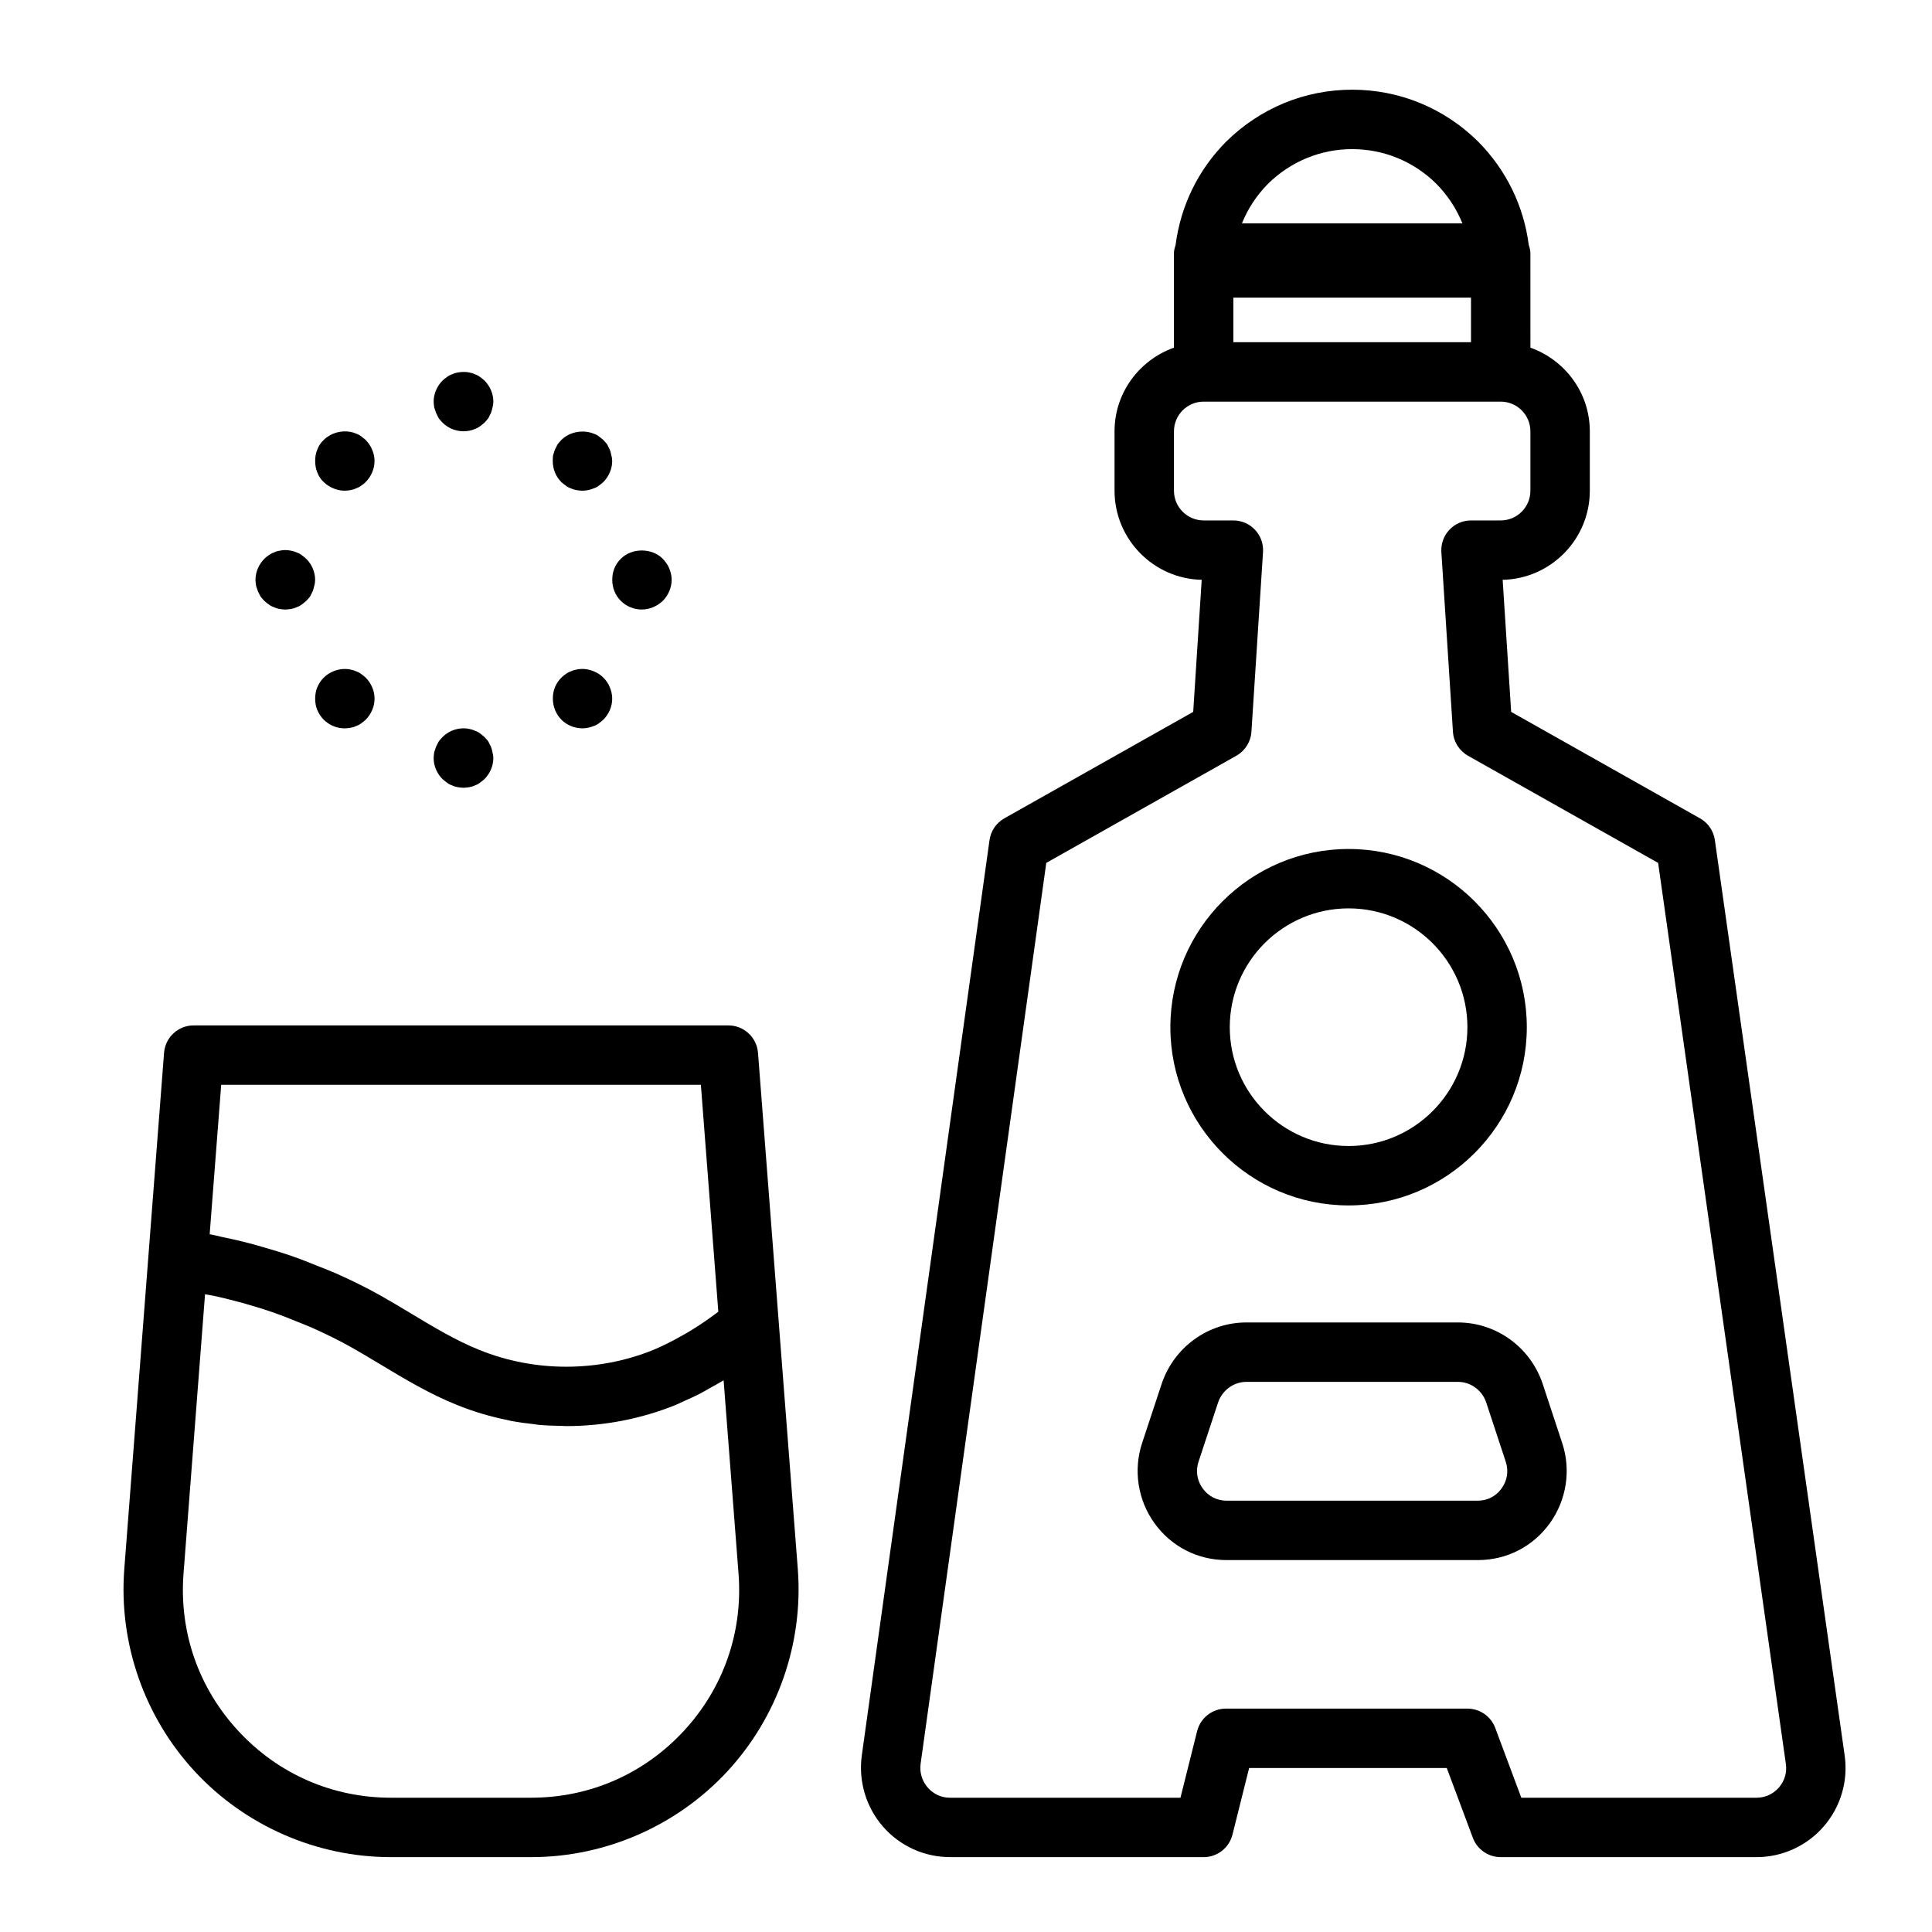
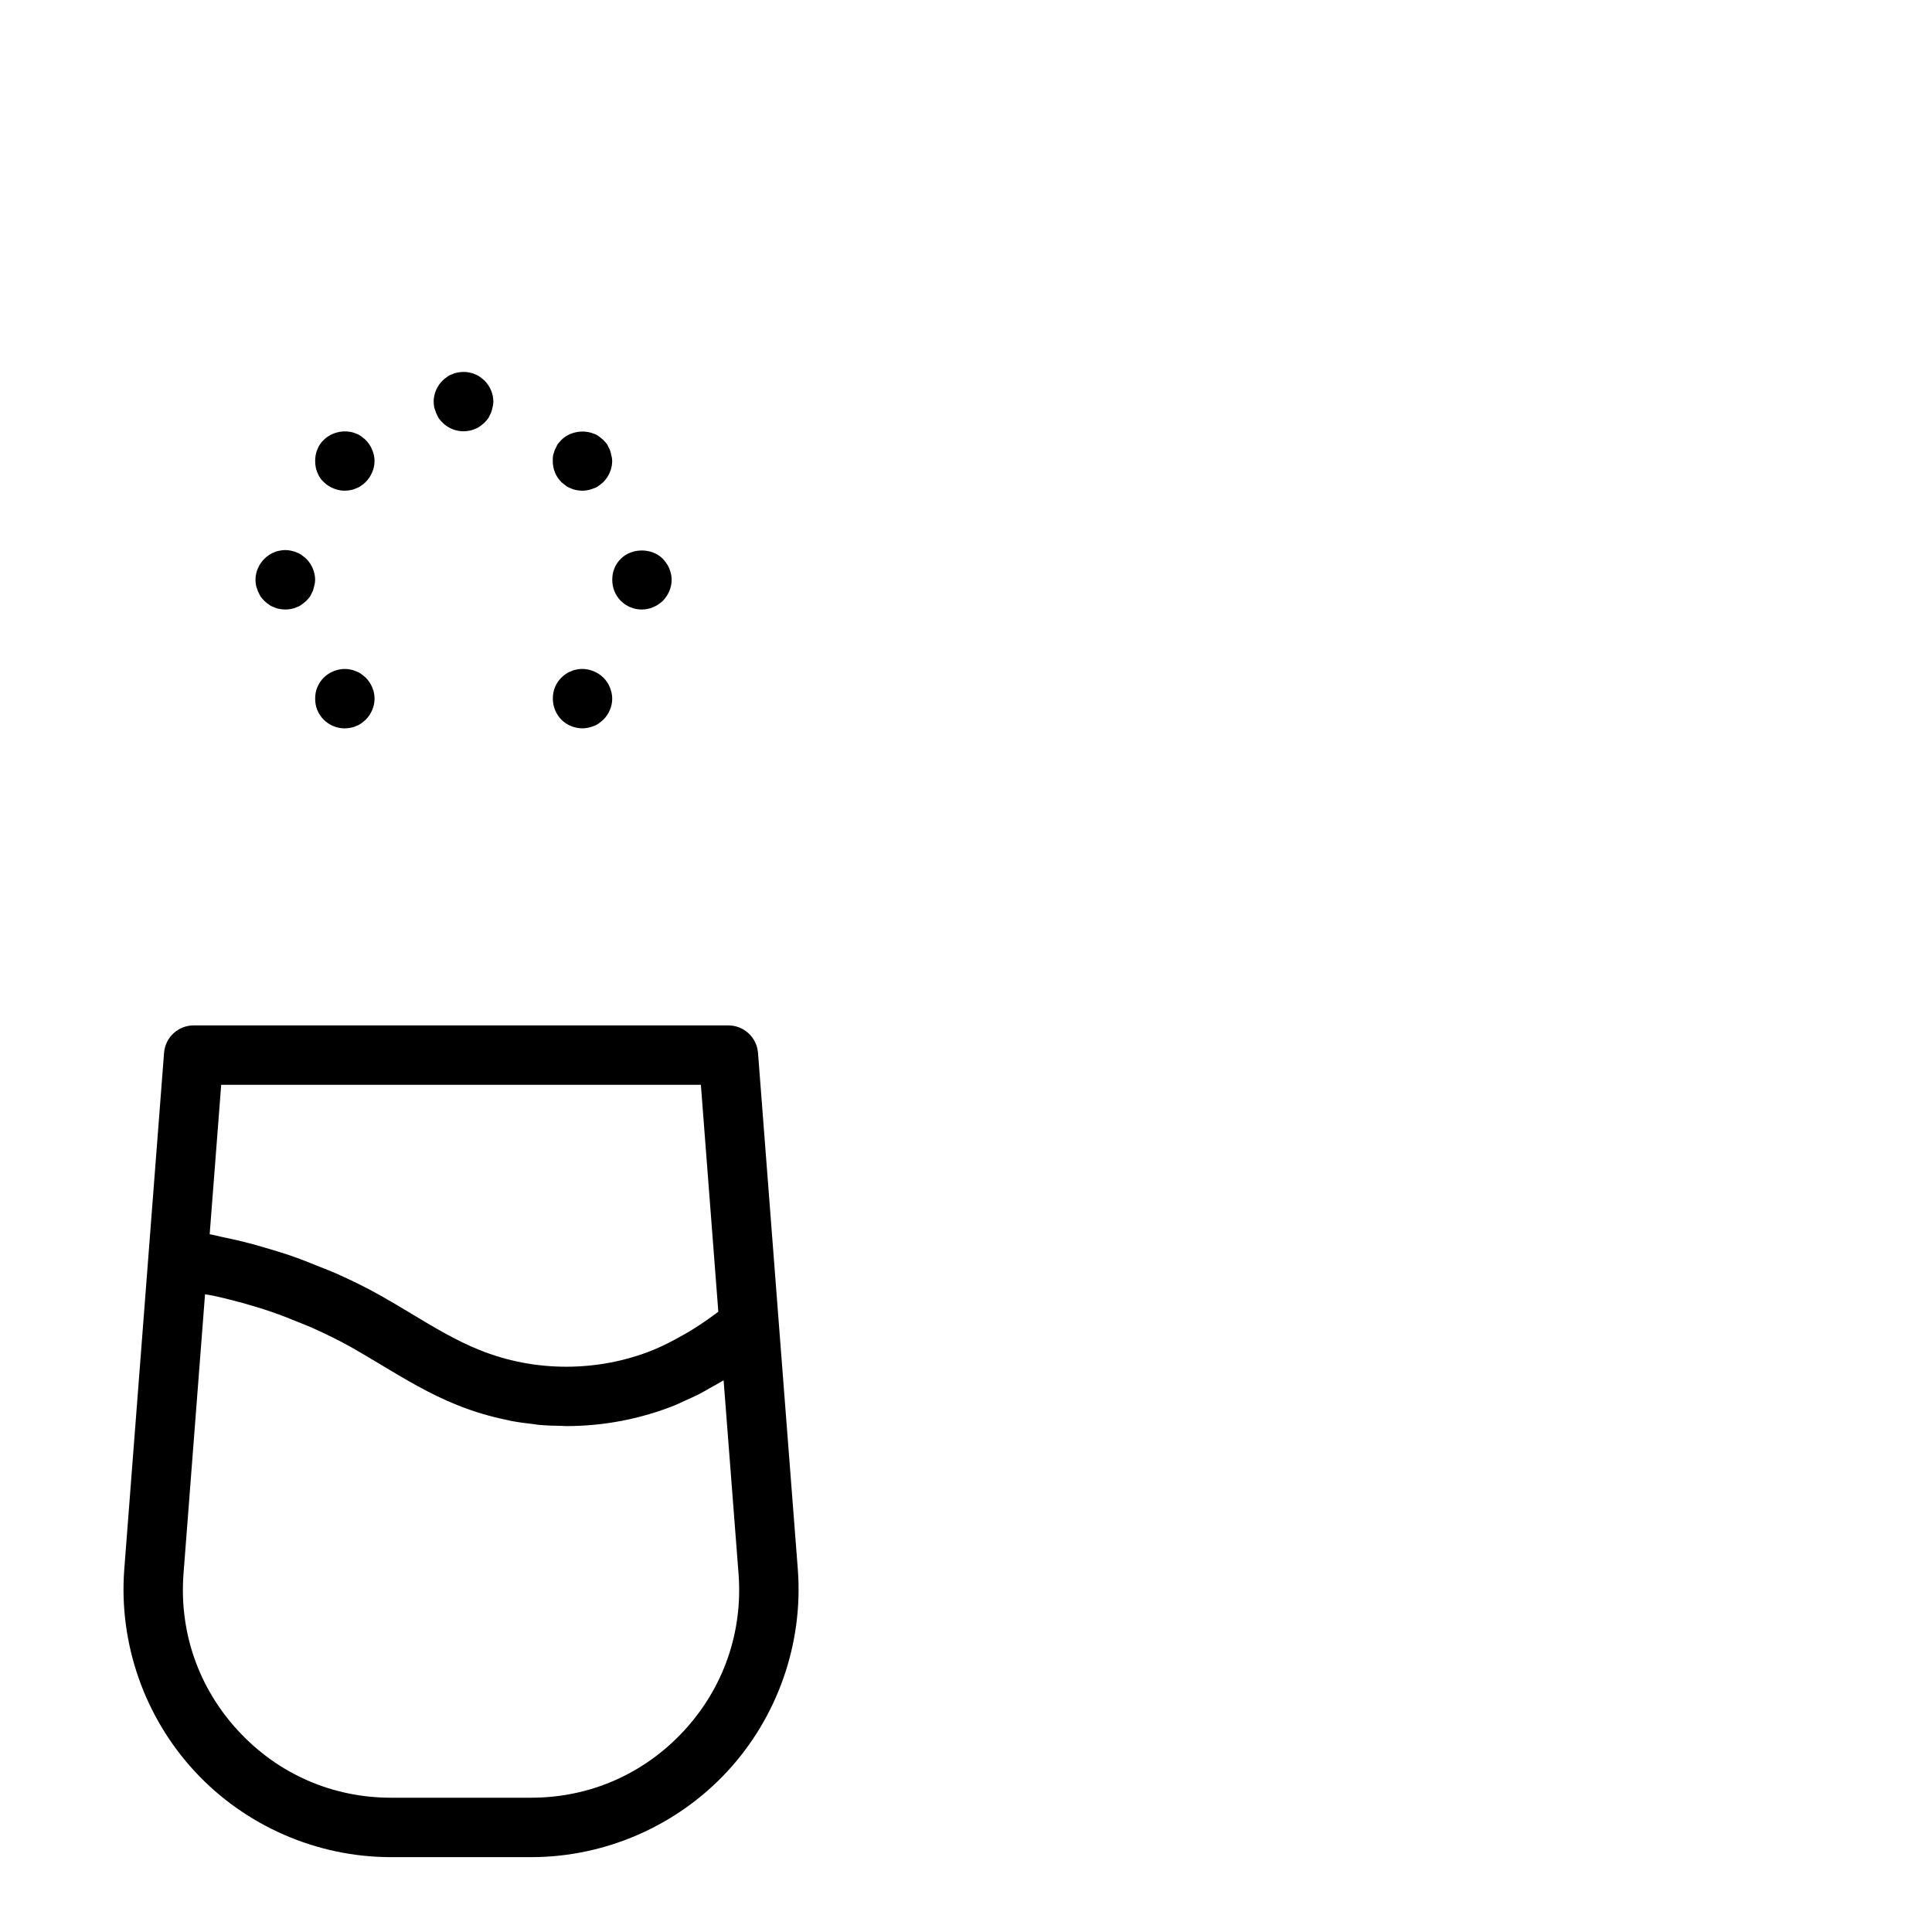
<svg xmlns="http://www.w3.org/2000/svg" fill="#000000" width="800px" height="800px" version="1.1" viewBox="144 144 512 512">
  <g>
-     <path d="m395.75 636.16h67.23c3.613 0 6.754-2.457 7.637-5.961l4.414-17.656h52.379l6.91 18.5c1.152 3.078 4.098 5.117 7.379 5.117h67.777c6.84 0 13.336-2.961 17.82-8.125 4.488-5.172 6.519-12.02 5.559-18.797l-34.402-242.62c-0.348-2.426-1.801-4.551-3.93-5.746l-50.051-28.215-2.254-34.996c12.785-0.285 23.098-10.77 23.098-23.617v-15.742c0-10.25-6.606-18.91-15.742-22.168l-0.004-25.066c0-0.781-0.227-1.48-0.441-2.188-1.324-10.258-5.918-19.789-13.391-27.34-8.973-8.879-20.836-13.77-33.398-13.77s-24.426 4.887-33.465 13.832c-7.422 7.504-12.004 17.027-13.328 27.293-0.211 0.699-0.441 1.398-0.441 2.172v25.066c-9.141 3.258-15.742 11.918-15.742 22.168v15.742c0 12.848 10.312 23.332 23.098 23.617l-2.25 34.992-50.051 28.215c-2.133 1.203-3.59 3.336-3.93 5.769l-33.859 242.67c-0.898 6.816 1.164 13.672 5.676 18.82 4.465 5.098 10.926 8.027 17.703 8.027zm75.102-413.28h62.977v11.809h-62.977zm31.488-39.359c8.383 0 16.32 3.273 22.27 9.156 3.039 3.07 5.375 6.644 6.941 10.523h-58.426c1.559-3.871 3.871-7.422 6.879-10.461 6.016-5.945 13.949-9.219 22.336-9.219zm-81.066 189.15 50.375-28.395c2.312-1.309 3.816-3.699 3.992-6.352l3.07-47.625c0.141-2.172-0.621-4.305-2.117-5.894-1.5-1.594-3.57-2.484-5.742-2.484h-7.871c-4.344 0-7.871-3.535-7.871-7.871v-15.742c0-4.336 3.527-7.871 7.871-7.871h78.719c4.344 0 7.871 3.535 7.871 7.871v15.742c0 4.336-3.527 7.871-7.871 7.871h-7.871c-2.172 0-4.25 0.898-5.738 2.488-1.488 1.59-2.25 3.723-2.117 5.894l3.07 47.625c0.164 2.652 1.676 5.047 3.992 6.352l50.383 28.402 33.852 238.77c0.324 2.289-0.332 4.512-1.852 6.266-1.516 1.738-3.625 2.699-5.941 2.699h-62.316l-6.91-18.5c-1.141-3.074-4.086-5.113-7.367-5.113h-64c-3.613 0-6.754 2.457-7.637 5.961l-4.414 17.652h-61.082c-2.273 0-4.367-0.945-5.863-2.66-1.543-1.762-2.219-4.023-1.922-6.32z" />
    <path d="m247.6 636.16h37.164c19.641 0 38.574-8.266 51.949-22.68 13.375-14.43 20.199-33.953 18.719-53.578l-5.039-65.258-5.512-71.629c-0.324-4.109-3.746-7.273-7.856-7.273h-141.7c-4.109 0-7.535 3.164-7.848 7.266l-4.172 54.16-6.375 82.75c-1.48 19.609 5.344 39.133 18.719 53.562 13.367 14.414 32.309 22.68 51.949 22.68zm-44.98-204.67h127.12l4.621 60.117c-0.195 0.148-0.402 0.316-0.598 0.465-2.519 1.875-5.023 3.551-7.519 5.039-0.441 0.262-0.875 0.496-1.316 0.738-2.59 1.473-5.18 2.809-7.785 3.891-14.672 5.934-31.496 5.953-46.137-0.008-6.141-2.465-11.918-5.934-18.02-9.613-2.731-1.637-5.457-3.281-8.234-4.84-3.824-2.141-7.769-4.07-11.777-5.848-1.301-0.574-2.629-1.055-3.945-1.598-2.746-1.125-5.504-2.219-8.305-3.18-1.582-0.543-3.18-1.008-4.777-1.496-2.606-0.797-5.211-1.527-7.84-2.172-1.676-0.41-3.352-0.781-5.039-1.125-1.164-0.242-2.332-0.574-3.504-0.781zm-9.992 129.62 5.707-74.113c0.746 0.141 1.496 0.234 2.242 0.395 1.379 0.293 2.754 0.629 4.133 0.969 2.387 0.59 4.754 1.242 7.117 1.969 1.371 0.426 2.738 0.844 4.094 1.316 2.473 0.852 4.902 1.801 7.32 2.801 1.156 0.48 2.32 0.914 3.473 1.426 3.519 1.574 6.984 3.258 10.336 5.141 2.621 1.48 5.219 3.039 7.816 4.598 3.18 1.914 6.422 3.863 9.777 5.699 3.352 1.836 6.824 3.559 10.477 5.023 4.367 1.777 8.902 3.102 13.516 4.031 0.227 0.047 0.449 0.117 0.668 0.164 2.062 0.395 4.156 0.668 6.242 0.898 0.363 0.039 0.723 0.117 1.086 0.156 2.055 0.195 4.117 0.262 6.18 0.293 0.41 0.008 0.812 0.055 1.219 0.055h0.008c9.895 0 19.805-1.875 29.062-5.621 0.828-0.34 1.637-0.762 2.457-1.133 1.258-0.566 2.527-1.109 3.777-1.754 0.883-0.449 1.754-0.992 2.637-1.48 1.195-0.668 2.402-1.309 3.598-2.039 0.062-0.039 0.125-0.07 0.195-0.109l3.961 51.316c1.164 15.477-4.008 30.277-14.57 41.668-10.559 11.367-24.898 17.633-40.398 17.633h-37.156c-15.5 0-29.844-6.266-40.398-17.641-10.566-11.391-15.738-26.191-14.574-41.66z" />
-     <path d="m469.04 557.44h66.605c7.652 0 14.602-3.566 19.09-9.785 4.426-6.148 5.644-14.098 3.258-21.254l-5.219-15.824c-3.297-9.633-12.301-16.113-22.41-16.113h-56.051c-10.109 0-19.121 6.481-22.434 16.191l-5.195 15.727c-2.387 7.18-1.164 15.129 3.258 21.277 4.488 6.215 11.445 9.781 19.098 9.781zm-7.406-26.102 5.172-15.664c1.117-3.269 4.141-5.465 7.508-5.465h56.039c3.379 0 6.391 2.195 7.484 5.383l5.195 15.762c0.82 2.426 0.418 5.016-1.094 7.094-1.465 2.07-3.773 3.25-6.301 3.25h-66.598c-2.519 0-4.824-1.18-6.312-3.25-1.512-2.078-1.906-4.668-1.094-7.109z" />
-     <path d="m501.39 463.45c26.047 0 47.23-21.184 47.23-47.23s-21.184-47.23-47.23-47.23-47.23 21.184-47.23 47.23c-0.004 26.047 21.18 47.23 47.23 47.23zm0-78.719c17.367 0 31.488 14.121 31.488 31.488 0 17.367-14.121 31.488-31.488 31.488s-31.488-14.121-31.488-31.488c0-17.367 14.121-31.488 31.488-31.488z" />
    <path d="m259.56 253.42c0.227 0.473 0.473 0.945 0.707 1.418 0.316 0.395 0.629 0.789 1.023 1.18 1.418 1.418 3.457 2.281 5.59 2.281 0.473 0 1.023-0.078 1.496-0.156s1.023-0.234 1.488-0.473c0.48-0.156 0.945-0.395 1.34-0.707 0.395-0.316 0.867-0.629 1.18-0.945 0.395-0.395 0.707-0.789 1.023-1.18 0.234-0.473 0.473-0.945 0.707-1.418 0.164-0.473 0.316-0.945 0.395-1.418 0.164-0.551 0.234-1.102 0.234-1.574 0-2.047-0.867-4.094-2.363-5.59-0.316-0.316-0.797-0.629-1.18-0.945-0.387-0.316-0.859-0.551-1.34-0.707-0.473-0.234-1.023-0.395-1.488-0.473-1.031-0.234-2.055-0.156-3.078 0-0.473 0.078-1.023 0.234-1.488 0.473-0.48 0.156-0.945 0.395-1.34 0.707-0.402 0.316-0.867 0.629-1.18 0.945-1.496 1.496-2.363 3.543-2.363 5.59 0 0.473 0.078 1.023 0.156 1.574 0.164 0.473 0.32 0.945 0.48 1.418z" />
-     <path d="m262.47 351.43c0.395 0.316 0.859 0.551 1.34 0.707 0.473 0.234 1.023 0.395 1.488 0.473 0.48 0.078 1.023 0.156 1.574 0.156 0.473 0 1.023-0.078 1.496-0.156s1.023-0.234 1.488-0.473c0.48-0.156 0.945-0.395 1.34-0.707 0.395-0.316 0.867-0.629 1.18-0.945 1.488-1.496 2.363-3.543 2.363-5.59 0-0.473-0.078-1.023-0.234-1.574-0.078-0.473-0.227-0.945-0.395-1.418-0.234-0.473-0.473-0.945-0.707-1.418-0.316-0.395-0.629-0.789-1.023-1.18-0.316-0.316-0.797-0.629-1.18-0.945-0.387-0.316-0.859-0.551-1.34-0.707-0.473-0.234-1.023-0.395-1.488-0.473-2.598-0.551-5.281 0.316-7.086 2.125-0.395 0.395-0.707 0.789-1.023 1.18-0.234 0.473-0.48 0.945-0.707 1.418-0.164 0.473-0.316 0.945-0.48 1.418-0.078 0.551-0.156 1.102-0.156 1.574 0 2.047 0.859 4.094 2.363 5.59 0.324 0.312 0.789 0.629 1.188 0.945z" />
    <path d="m308.53 303.25c1.418 1.418 3.457 2.281 5.512 2.281 2.125 0 4.094-0.867 5.59-2.281 1.488-1.496 2.363-3.543 2.363-5.59 0-1.023-0.234-2.047-0.629-2.992-0.395-1.023-1.023-1.812-1.73-2.598-2.914-2.914-8.188-2.914-11.098 0-0.789 0.789-1.34 1.574-1.73 2.598-0.402 0.945-0.551 1.969-0.551 2.992-0.012 2.047 0.77 4.094 2.273 5.59z" />
    <path d="m212.33 300.65c0.227 0.473 0.473 0.945 0.707 1.418 0.316 0.395 0.629 0.789 1.023 1.18 0.316 0.316 0.707 0.629 1.18 0.945 0.395 0.316 0.859 0.551 1.34 0.707 0.473 0.234 0.938 0.395 1.488 0.473 0.48 0.082 1.031 0.16 1.504 0.16 0.543 0 1.102-0.078 1.574-0.156 0.473-0.078 1.023-0.234 1.488-0.473 0.48-0.156 0.945-0.395 1.34-0.707 0.395-0.316 0.867-0.629 1.18-0.945 0.395-0.395 0.707-0.789 1.023-1.18 0.234-0.473 0.473-0.945 0.707-1.418 0.164-0.473 0.316-0.945 0.395-1.418 0.164-0.551 0.234-1.102 0.234-1.574 0-2.047-0.867-4.094-2.363-5.59-0.316-0.316-0.797-0.629-1.18-0.945s-0.855-0.551-1.328-0.707c-0.473-0.234-1.023-0.395-1.488-0.473-1.031-0.234-2.055-0.234-3.078 0-0.551 0.078-1.023 0.234-1.488 0.473-0.48 0.156-0.945 0.395-1.34 0.707-0.48 0.316-0.867 0.629-1.18 0.945-1.496 1.496-2.363 3.543-2.363 5.59 0 0.473 0.078 1.023 0.156 1.574 0.156 0.469 0.312 0.941 0.469 1.414z" />
    <path d="m298.37 337.02c0.945 0 2.047-0.234 2.992-0.629 0.48-0.156 0.945-0.395 1.34-0.707 0.395-0.316 0.867-0.629 1.18-0.945 1.488-1.496 2.363-3.543 2.363-5.59 0-1.023-0.234-2.047-0.629-2.992-0.395-1.023-1.023-1.891-1.73-2.598s-1.574-1.258-2.519-1.652c-1.488-0.629-3.07-0.789-4.566-0.473-0.473 0.078-1.023 0.234-1.488 0.473-0.48 0.156-0.945 0.395-1.34 0.707-0.402 0.234-0.867 0.629-1.18 0.945-0.707 0.707-1.34 1.574-1.73 2.598-0.402 0.945-0.551 1.969-0.551 2.992 0 2.047 0.789 4.094 2.281 5.59 1.406 1.414 3.445 2.281 5.578 2.281z" />
    <path d="m229.8 271.76c0.707 0.707 1.574 1.258 2.519 1.652 0.938 0.395 1.969 0.629 2.992 0.629 0.543 0 1.102-0.078 1.574-0.156s1.023-0.234 1.488-0.473c0.48-0.156 0.945-0.395 1.34-0.707 0.395-0.234 0.867-0.629 1.18-0.945 1.488-1.496 2.363-3.543 2.363-5.59 0-1.023-0.234-2.047-0.629-2.992-0.395-1.023-1.023-1.812-1.73-2.598-0.316-0.316-0.797-0.629-1.18-0.945-0.387-0.316-0.859-0.551-1.34-0.707-0.473-0.234-1.023-0.395-1.488-0.473-2.519-0.473-5.281 0.316-7.086 2.125-0.789 0.707-1.34 1.574-1.73 2.598-0.402 0.945-0.551 1.969-0.551 2.992s0.156 2.047 0.551 2.992c0.391 1.023 0.941 1.891 1.727 2.598z" />
    <path d="m239.72 322.62c-0.395-0.316-0.859-0.551-1.34-0.707-0.473-0.234-1.023-0.395-1.488-0.473-1.496-0.316-3.078-0.156-4.566 0.473-0.945 0.395-1.812 0.945-2.519 1.652-0.789 0.789-1.34 1.652-1.73 2.598-0.402 0.945-0.551 1.969-0.551 2.992 0 1.023 0.156 2.047 0.551 2.992 0.395 0.945 0.945 1.812 1.73 2.598 1.418 1.418 3.457 2.281 5.512 2.281 0.543 0 1.102-0.078 1.574-0.156 0.473-0.078 1.023-0.234 1.488-0.473 0.48-0.156 0.945-0.395 1.34-0.707 0.395-0.316 0.867-0.629 1.18-0.945 1.488-1.496 2.363-3.543 2.363-5.59s-0.867-4.094-2.363-5.59c-0.312-0.316-0.793-0.633-1.18-0.945z" />
    <path d="m293.96 272.71c0.395 0.316 0.859 0.551 1.34 0.707 0.473 0.234 1.023 0.395 1.488 0.473 0.48 0.078 1.023 0.156 1.574 0.156 0.945 0 2.047-0.234 2.992-0.629 0.48-0.156 0.945-0.395 1.34-0.707 0.395-0.316 0.867-0.629 1.18-0.945 1.488-1.496 2.363-3.543 2.363-5.59 0-0.473-0.078-1.023-0.234-1.496-0.078-0.551-0.227-1.023-0.395-1.496-0.234-0.473-0.473-0.945-0.707-1.418-0.316-0.395-0.629-0.789-1.023-1.18-0.316-0.316-0.797-0.629-1.18-0.945-0.387-0.316-0.859-0.551-1.34-0.707-2.914-1.18-6.453-0.473-8.582 1.652-0.395 0.395-0.707 0.789-1.023 1.18-0.234 0.473-0.48 0.945-0.707 1.418-0.164 0.473-0.316 0.945-0.48 1.496-0.078 0.473-0.078 1.023-0.078 1.496 0 2.125 0.789 4.094 2.281 5.59 0.328 0.316 0.793 0.633 1.191 0.945z" />
  </g>
</svg>